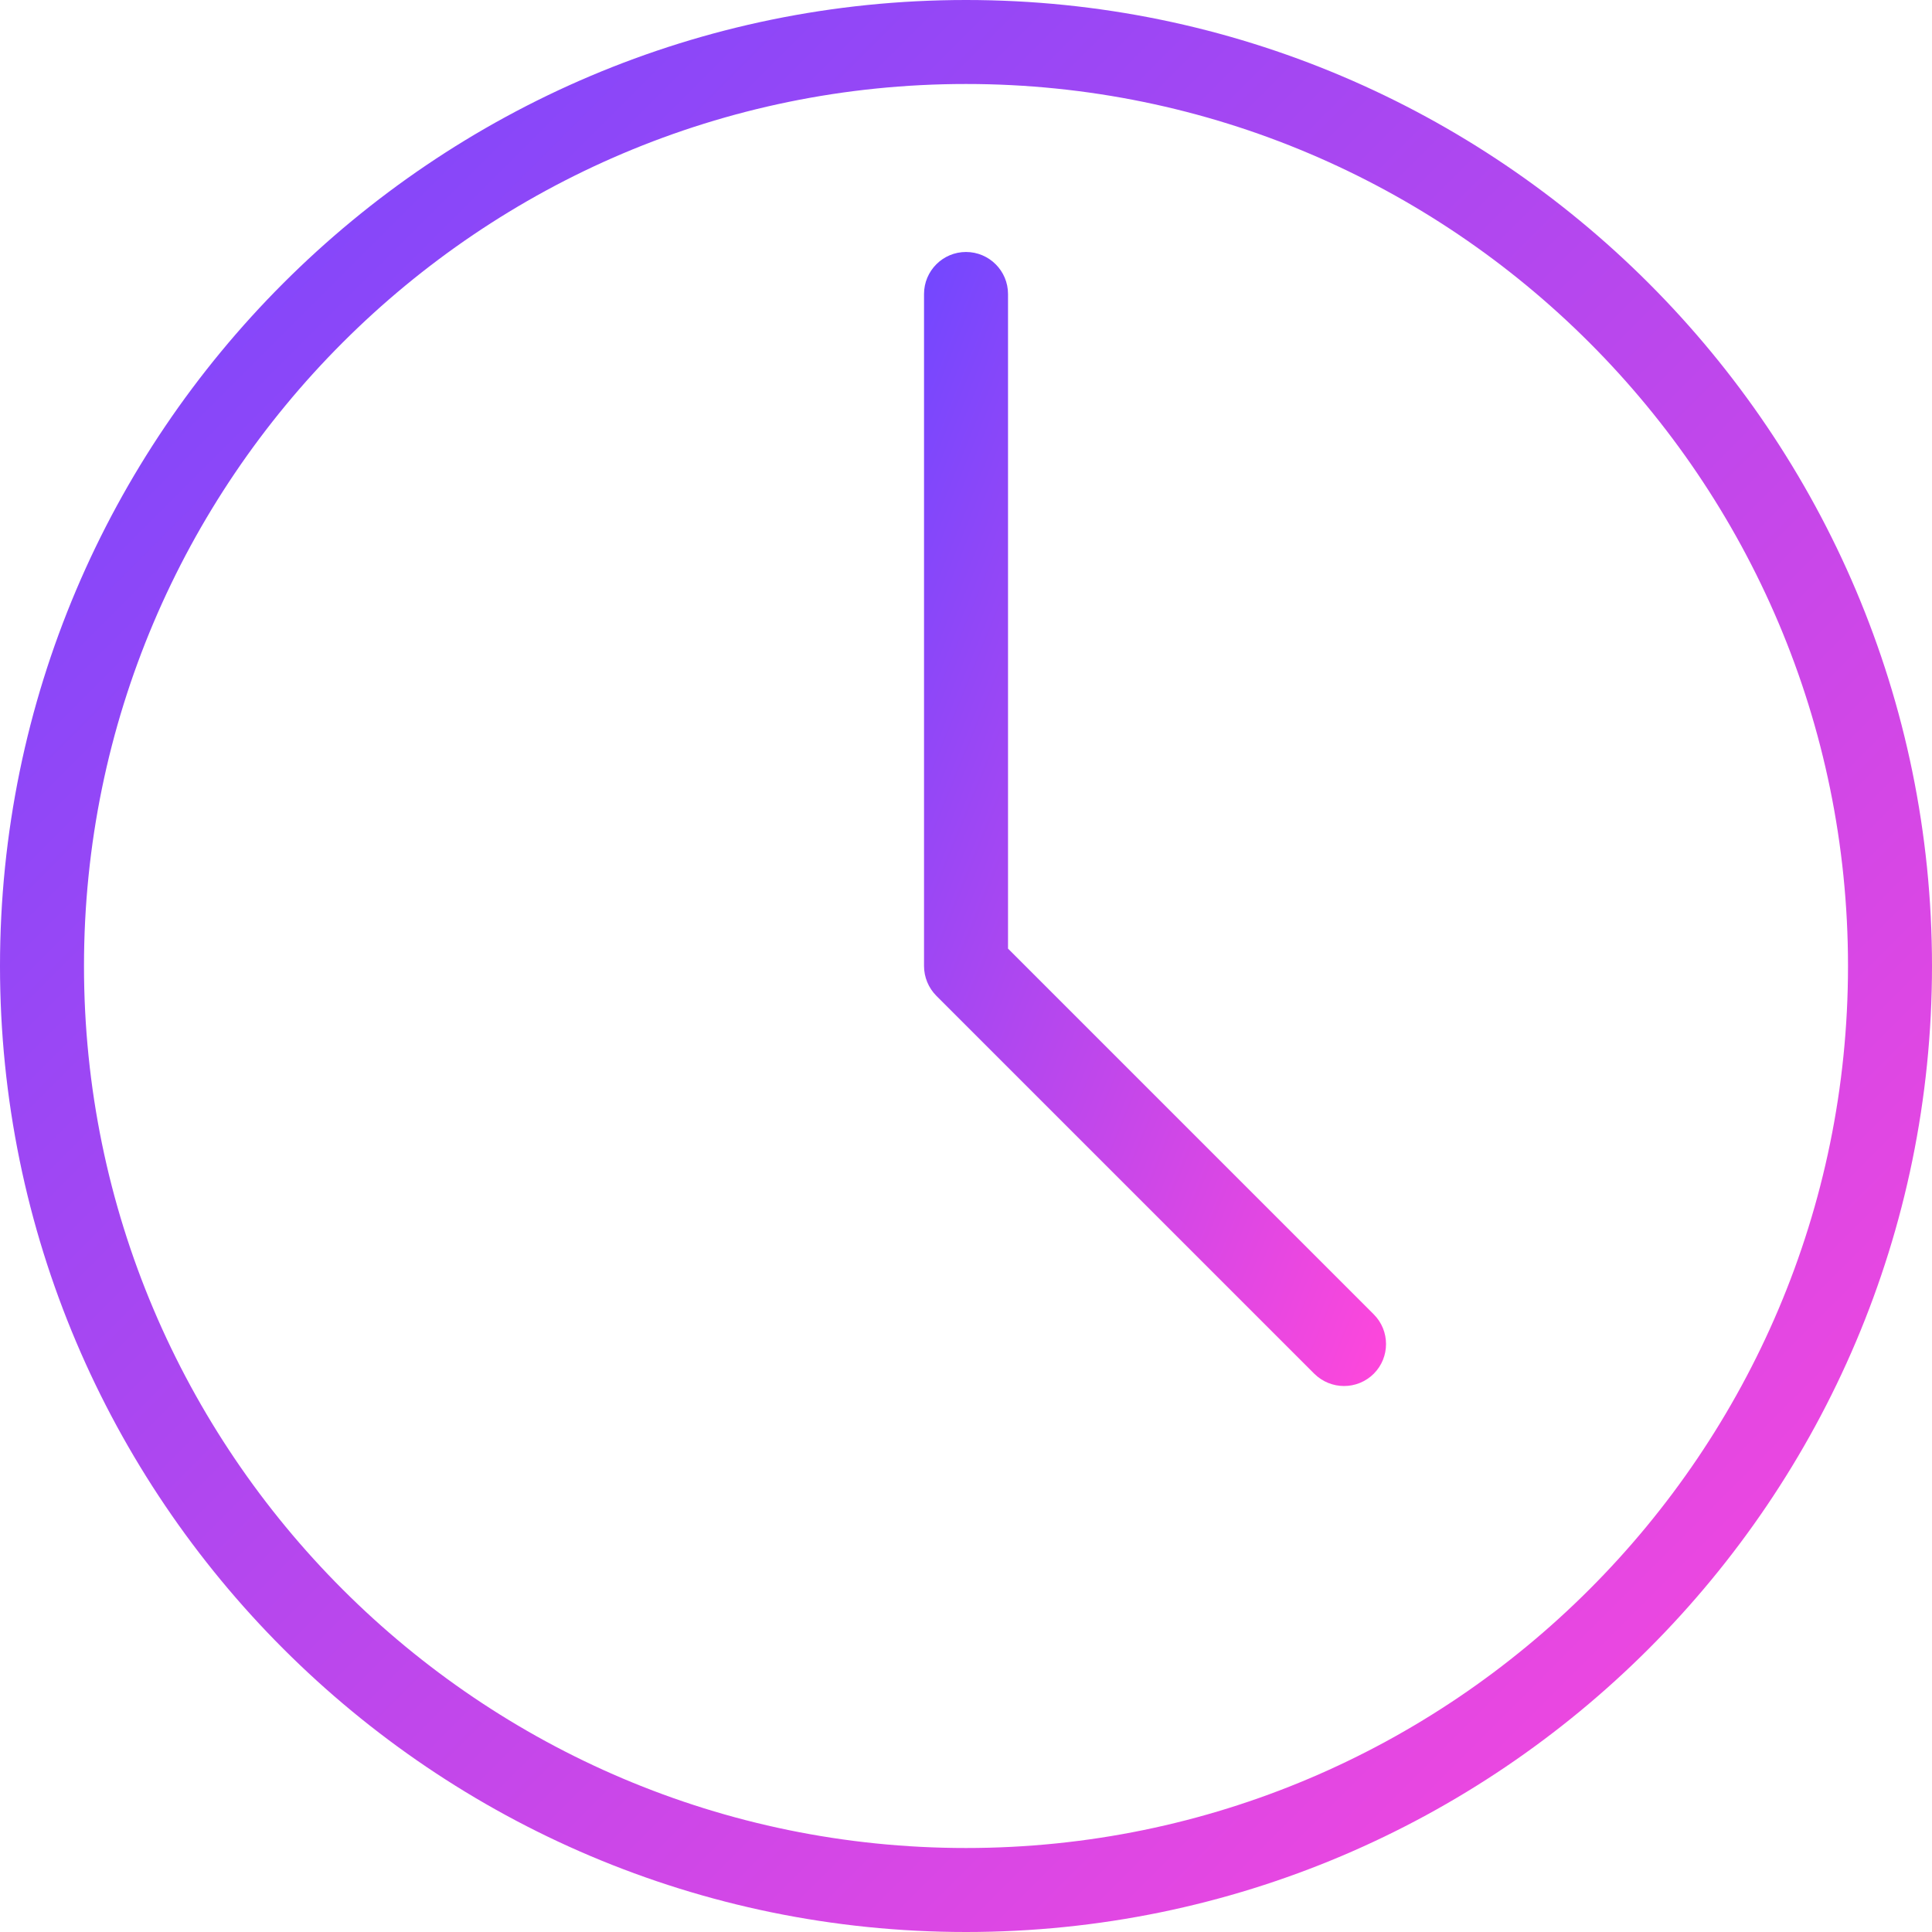
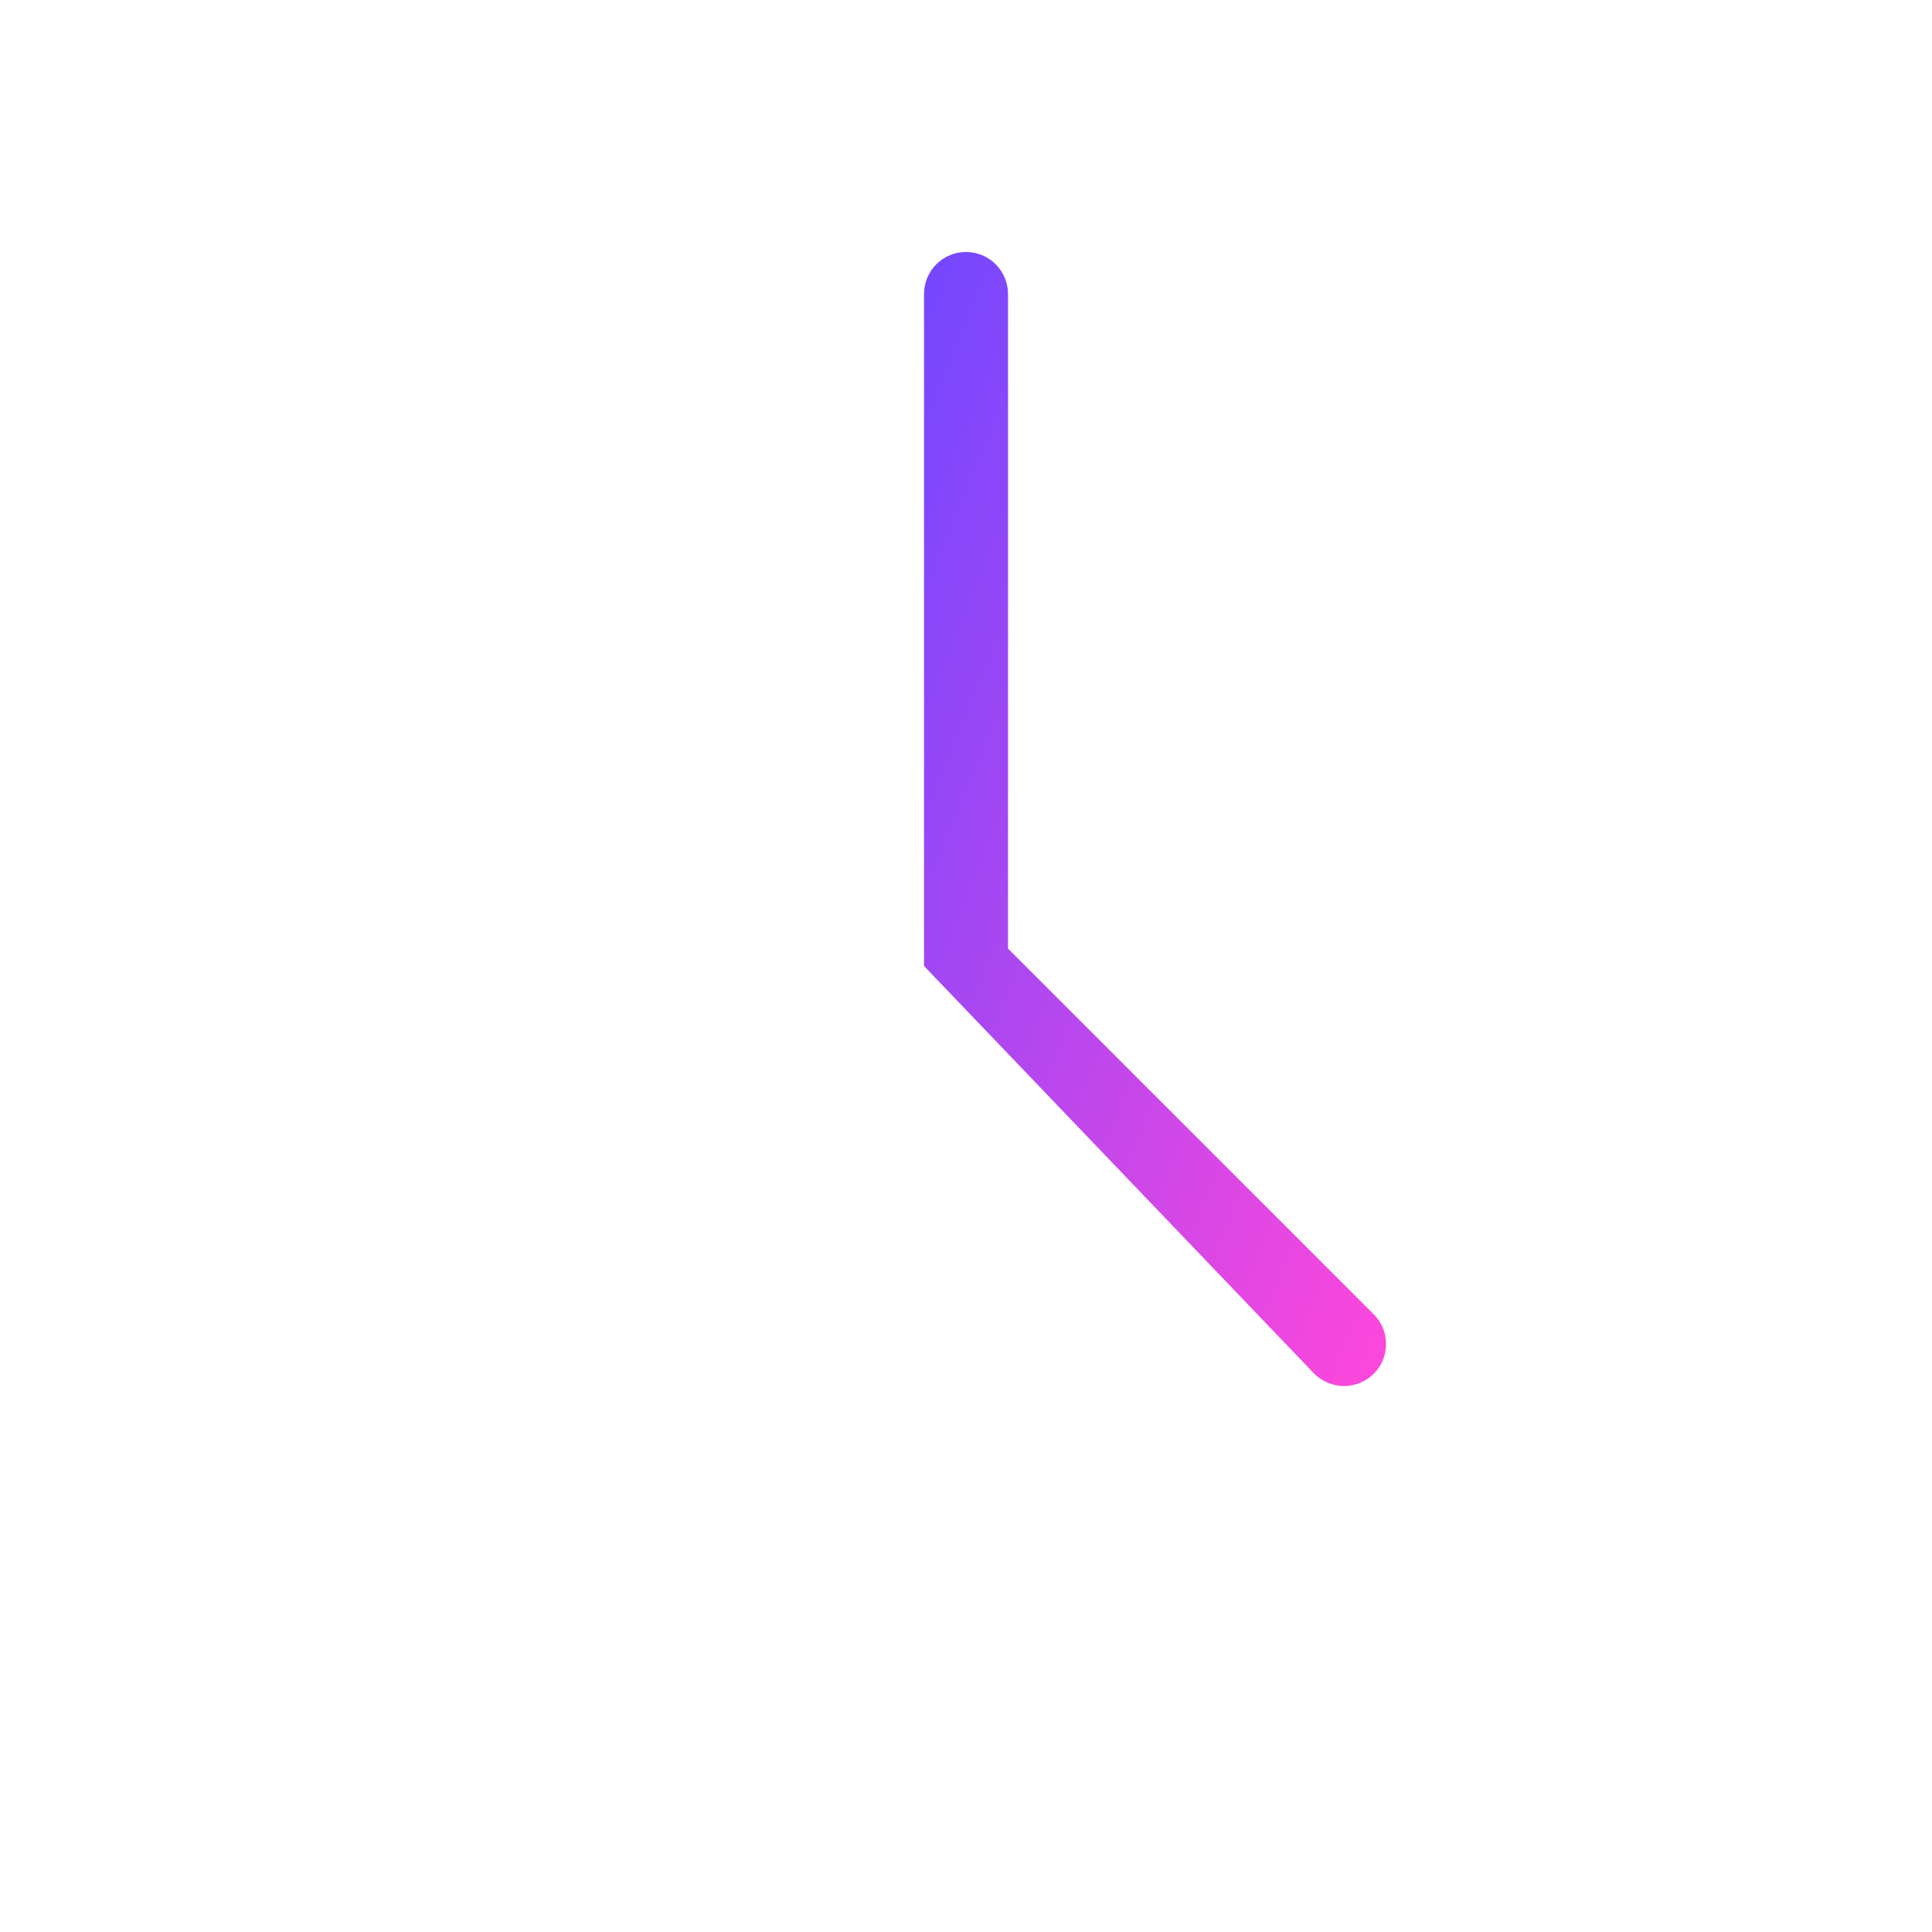
<svg xmlns="http://www.w3.org/2000/svg" width="40" height="40" viewBox="0 0 40 40" fill="none">
-   <path d="M20 0C8.972 0 0 8.972 0 20C0 31.028 8.972 40 20 40C31.028 40 40 31.028 40 20C40 8.972 31.028 0 20 0ZM20 38.261C9.93 38.261 1.739 30.07 1.739 20C1.739 9.93 9.93 1.739 20 1.739C30.07 1.739 38.261 9.93 38.261 20C38.261 30.07 30.07 38.261 20 38.261Z" fill="url(#paint0_linear)" />
-   <path d="M28.442 27.212L20.87 19.64V6.087C20.87 5.607 20.48 5.217 20 5.217C19.52 5.217 19.131 5.607 19.131 6.087V20C19.131 20.231 19.223 20.452 19.385 20.616L27.211 28.442C27.381 28.61 27.604 28.696 27.827 28.696C28.049 28.696 28.272 28.611 28.442 28.442C28.781 28.103 28.781 27.551 28.442 27.212Z" fill="url(#paint1_linear)" />
+   <path d="M28.442 27.212L20.87 19.64V6.087C20.87 5.607 20.48 5.217 20 5.217C19.52 5.217 19.131 5.607 19.131 6.087V20L27.211 28.442C27.381 28.61 27.604 28.696 27.827 28.696C28.049 28.696 28.272 28.611 28.442 28.442C28.781 28.103 28.781 27.551 28.442 27.212Z" fill="url(#paint1_linear)" />
  <defs>
    <linearGradient id="paint0_linear" x1="0" y1="0" x2="40" y2="40" gradientUnits="userSpaceOnUse">
      <stop stop-color="#7247FF" />
      <stop offset="1" stop-color="#FF47DB" />
    </linearGradient>
    <linearGradient id="paint1_linear" x1="19.131" y1="5.217" x2="35.539" y2="11.902" gradientUnits="userSpaceOnUse">
      <stop stop-color="#7247FF" />
      <stop offset="1" stop-color="#FF47DB" />
    </linearGradient>
  </defs>
</svg>